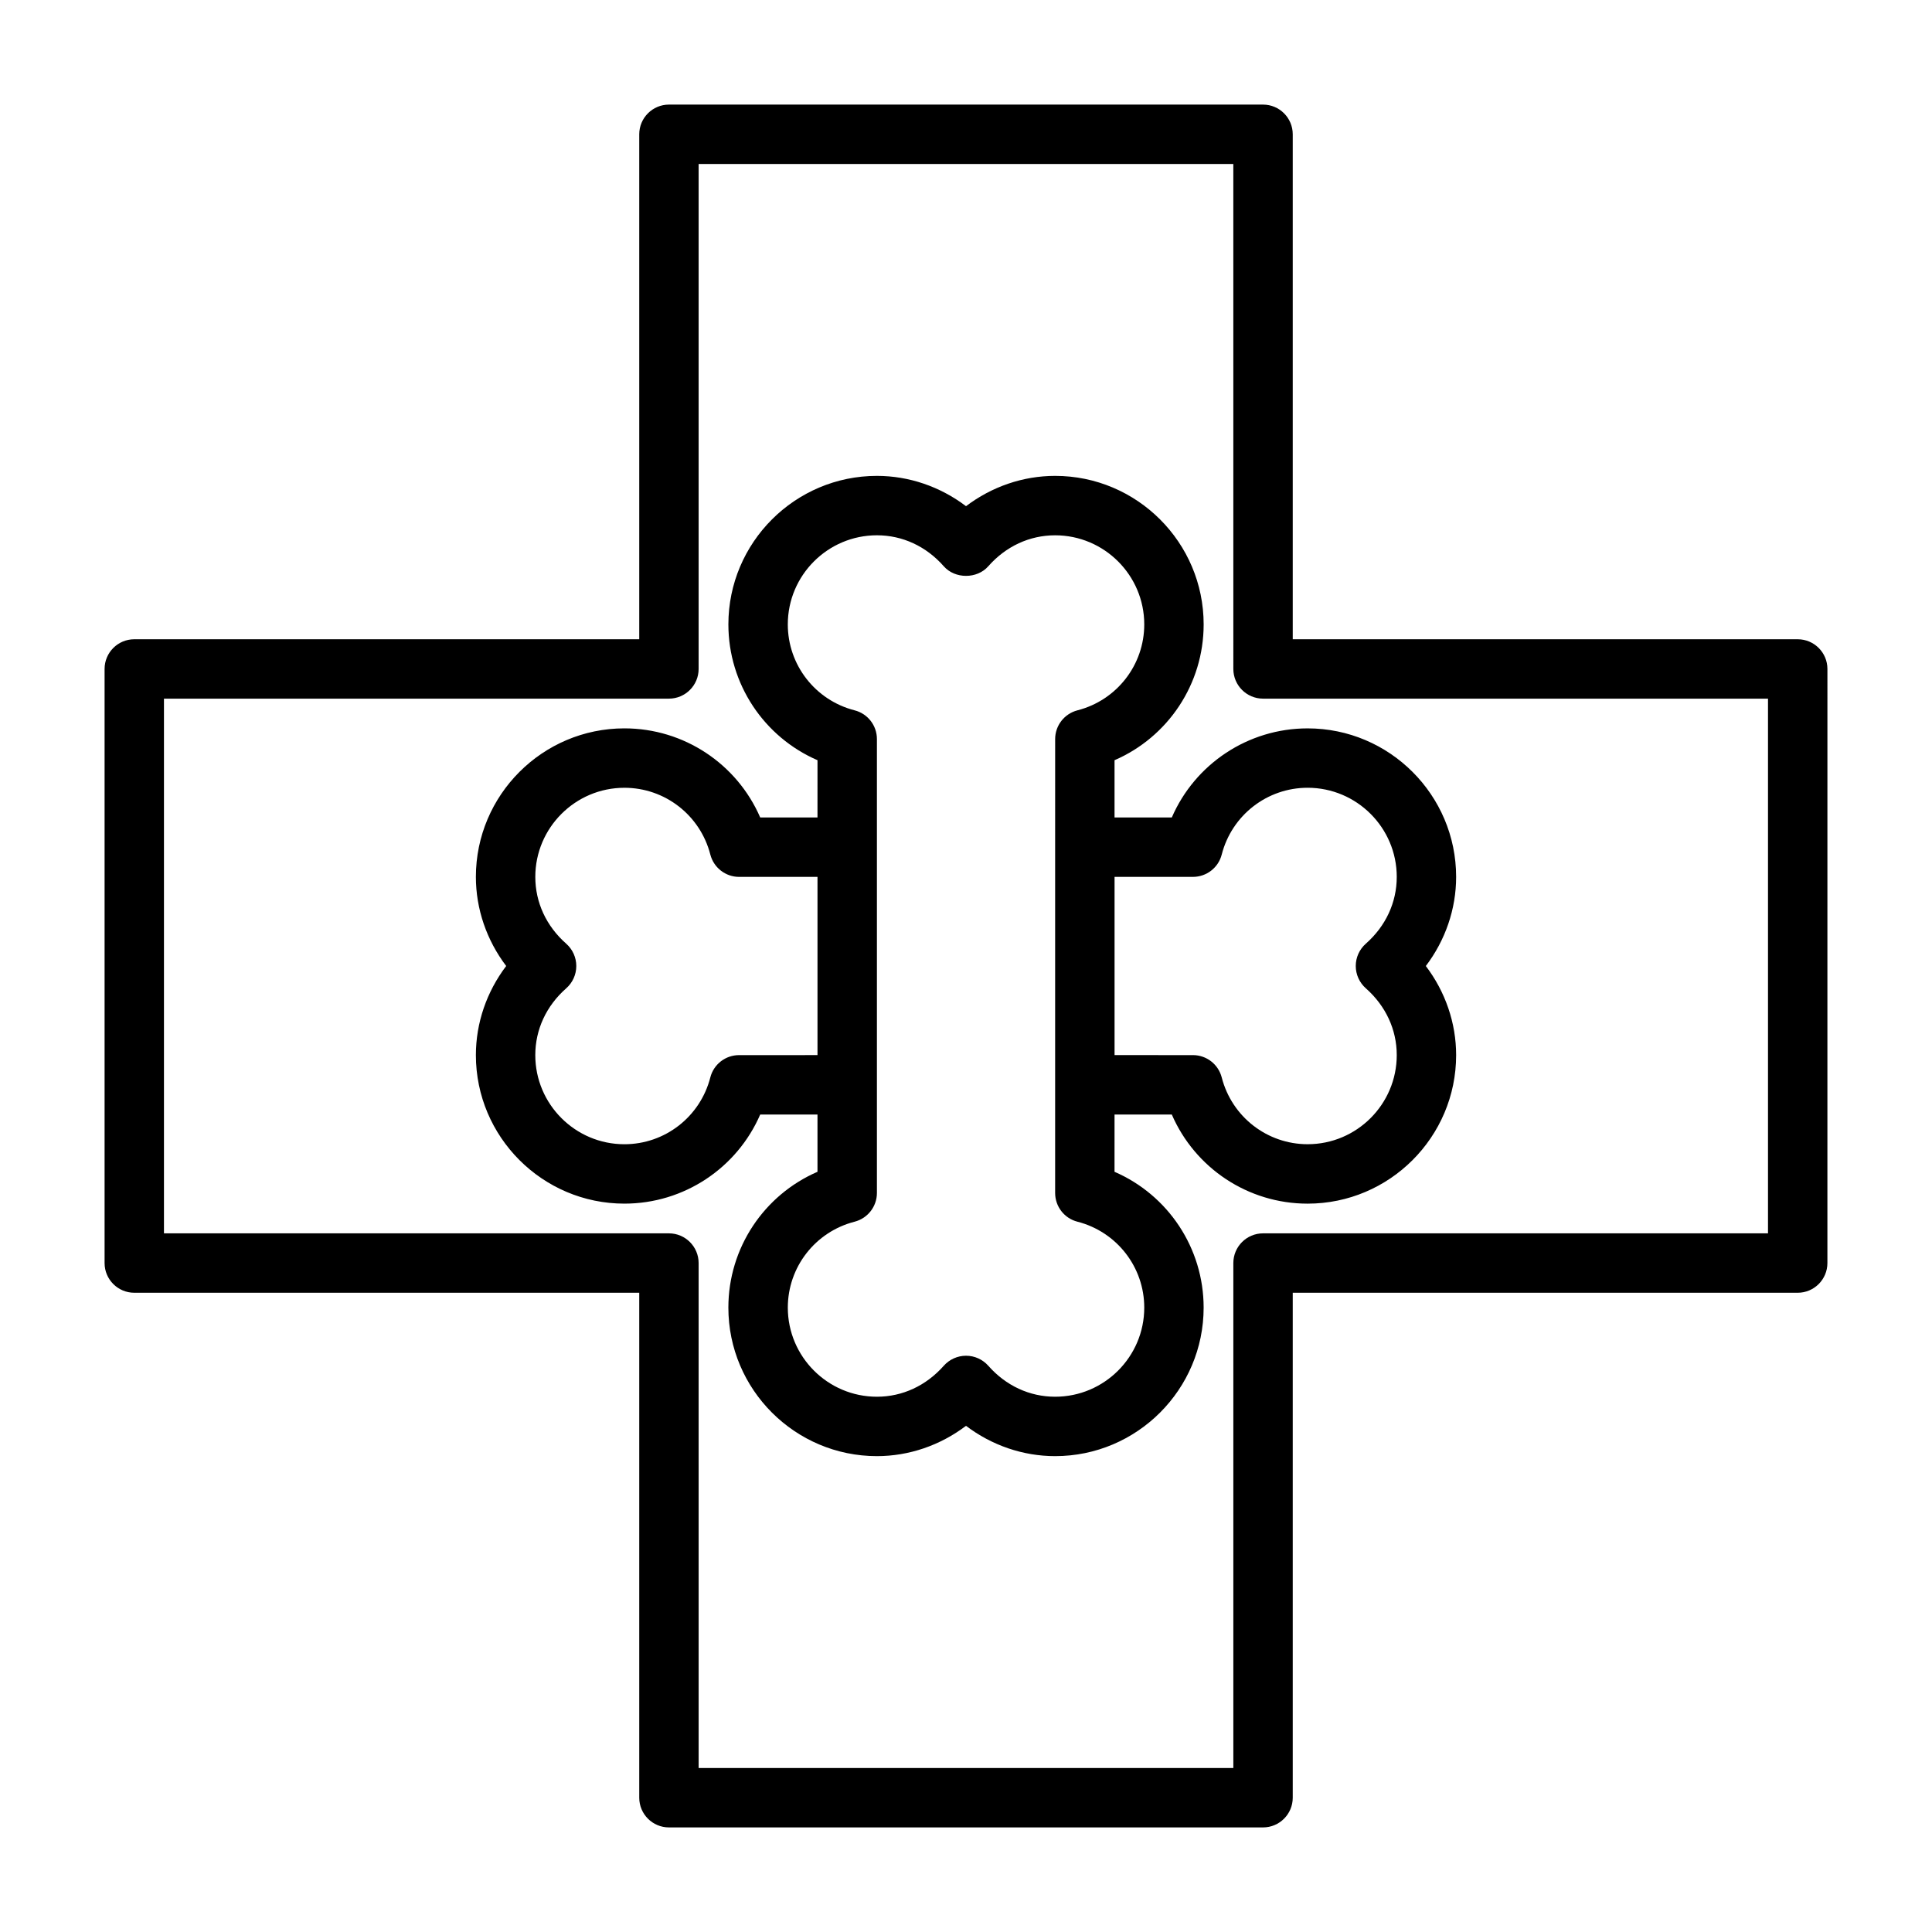
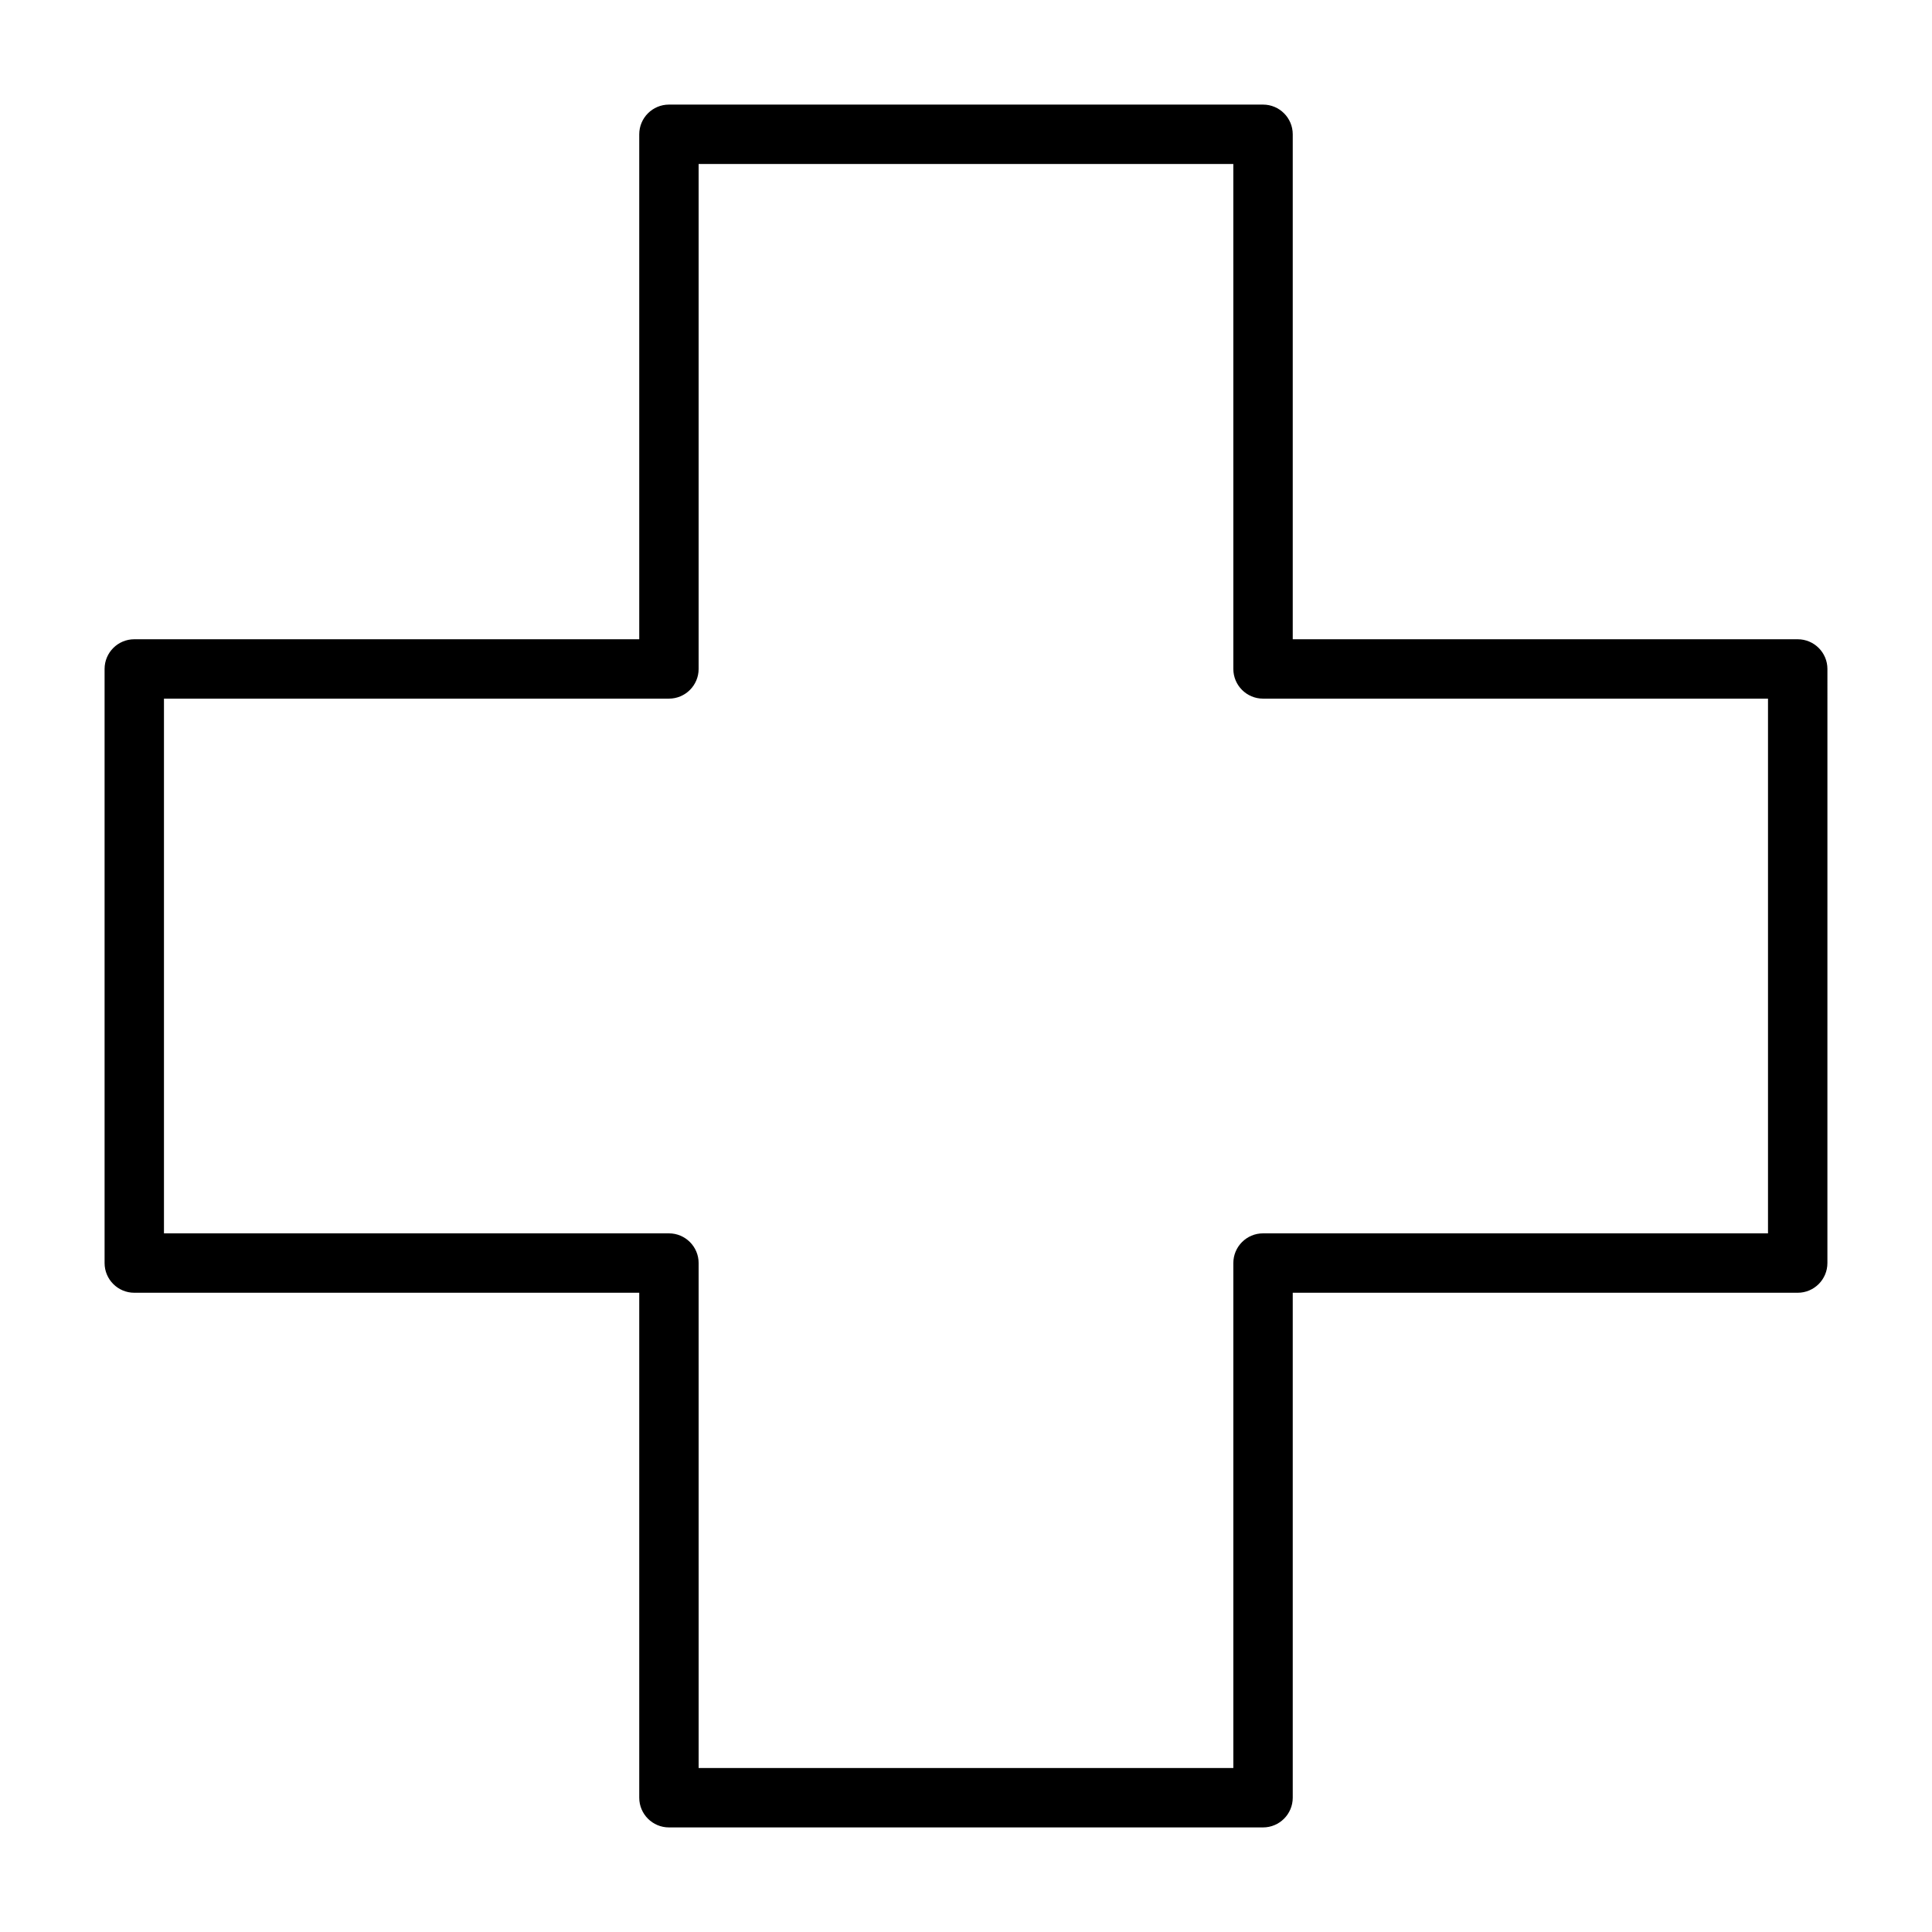
<svg xmlns="http://www.w3.org/2000/svg" fill="#000000" width="800px" height="800px" version="1.1" viewBox="144 144 512 512">
  <g>
-     <path d="m454.54 360.64h-15.176v-15.176c14.168-6.141 23.617-20.168 23.617-35.992 0-21.695-17.664-39.359-39.359-39.359-8.535 0-16.801 2.867-23.617 8.031-6.816-5.164-15.082-8.031-23.617-8.031-21.695 0-39.359 17.664-39.359 39.359 0 15.809 9.445 29.852 23.617 35.992l-0.004 15.176h-15.176c-6.141-14.168-20.168-23.617-35.992-23.617-21.695 0-39.359 17.664-39.359 39.359 0 8.535 2.867 16.801 8.031 23.617-5.164 6.816-8.031 15.082-8.031 23.617 0 21.695 17.664 39.359 39.359 39.359 15.809 0 29.852-9.445 35.992-23.617l15.176 0.004v15.176c-14.168 6.141-23.617 20.168-23.617 35.992 0 21.695 17.664 39.359 39.359 39.359 8.535 0 16.801-2.867 23.617-8.031 6.816 5.164 15.082 8.031 23.617 8.031 21.695 0 39.359-17.664 39.359-39.359 0-15.809-9.445-29.852-23.617-35.992l0.004-15.176h15.176c6.141 14.168 20.168 23.617 35.992 23.617 21.695 0 39.359-17.664 39.359-39.359 0-8.535-2.867-16.801-8.031-23.617 5.164-6.816 8.031-15.082 8.031-23.617 0-21.695-17.664-39.359-39.359-39.359-15.809 0-29.852 9.445-35.992 23.613zm-114.68 62.977c-3.606 0-6.738 2.441-7.621 5.918-2.676 10.426-12.027 17.699-22.766 17.699-13.02 0-23.617-10.598-23.617-23.617 0-6.769 2.914-13.051 8.203-17.711 1.688-1.496 2.664-3.637 2.664-5.902s-0.977-4.41-2.66-5.902c-5.293-4.664-8.203-10.945-8.203-17.715 0-13.02 10.598-23.617 23.617-23.617 10.738 0 20.09 7.273 22.766 17.695 0.898 3.481 4.031 5.918 7.621 5.918h20.781v47.23zm107.38 66.914c0 13.02-10.598 23.617-23.617 23.617-6.769 0-13.051-2.914-17.711-8.203-1.496-1.688-3.637-2.66-5.902-2.66s-4.41 0.977-5.902 2.66c-4.66 5.273-10.941 8.203-17.711 8.203-13.02 0-23.617-10.598-23.617-23.617 0-10.738 7.273-20.09 17.695-22.766 3.481-0.898 5.918-4.031 5.918-7.621v-120.28c0-3.606-2.441-6.738-5.918-7.621-10.426-2.68-17.699-12.031-17.699-22.77 0-13.02 10.598-23.617 23.617-23.617 6.769 0 13.051 2.914 17.711 8.203 2.977 3.402 8.832 3.402 11.809 0 4.66-5.289 10.941-8.199 17.711-8.199 13.02 0 23.617 10.598 23.617 23.617 0 10.738-7.273 20.09-17.695 22.766-3.481 0.898-5.918 4.031-5.918 7.621l-0.004 28.652v91.629c0 3.606 2.441 6.738 5.918 7.621 10.426 2.676 17.699 12.027 17.699 22.766zm20.531-120.07c2.676-10.422 12.027-17.695 22.766-17.695 13.02 0 23.617 10.598 23.617 23.617 0 6.769-2.914 13.051-8.203 17.711-1.688 1.496-2.66 3.637-2.66 5.906 0 2.266 0.977 4.41 2.66 5.902 5.273 4.66 8.203 10.941 8.203 17.711 0 13.02-10.598 23.617-23.617 23.617-10.738 0-20.09-7.273-22.766-17.695-0.898-3.481-4.031-5.918-7.621-5.918l-20.781-0.004v-47.23h20.781c3.59 0 6.738-2.441 7.621-5.922z" />
    <path d="m620.41 313.41h-133.82v-133.82c0-4.344-3.527-7.871-7.871-7.871h-157.44c-4.344 0-7.871 3.527-7.871 7.871v133.82h-133.82c-4.344 0-7.871 3.527-7.871 7.871v157.44c0 4.344 3.527 7.871 7.871 7.871h133.82v133.82c0 4.344 3.527 7.871 7.871 7.871h157.44c4.344 0 7.871-3.527 7.871-7.871v-133.82h133.82c4.344 0 7.871-3.527 7.871-7.871l0.004-157.44c0-4.344-3.527-7.871-7.875-7.871zm-7.871 157.44h-133.82c-4.344 0-7.871 3.527-7.871 7.871v133.82h-141.7l-0.004-133.82c0-4.344-3.527-7.871-7.871-7.871h-133.82v-141.7l133.82-0.004c4.344 0 7.871-3.527 7.871-7.871v-133.82h141.7l0.004 133.82c0 4.344 3.527 7.871 7.871 7.871h133.82z" />
  </g>
</svg>